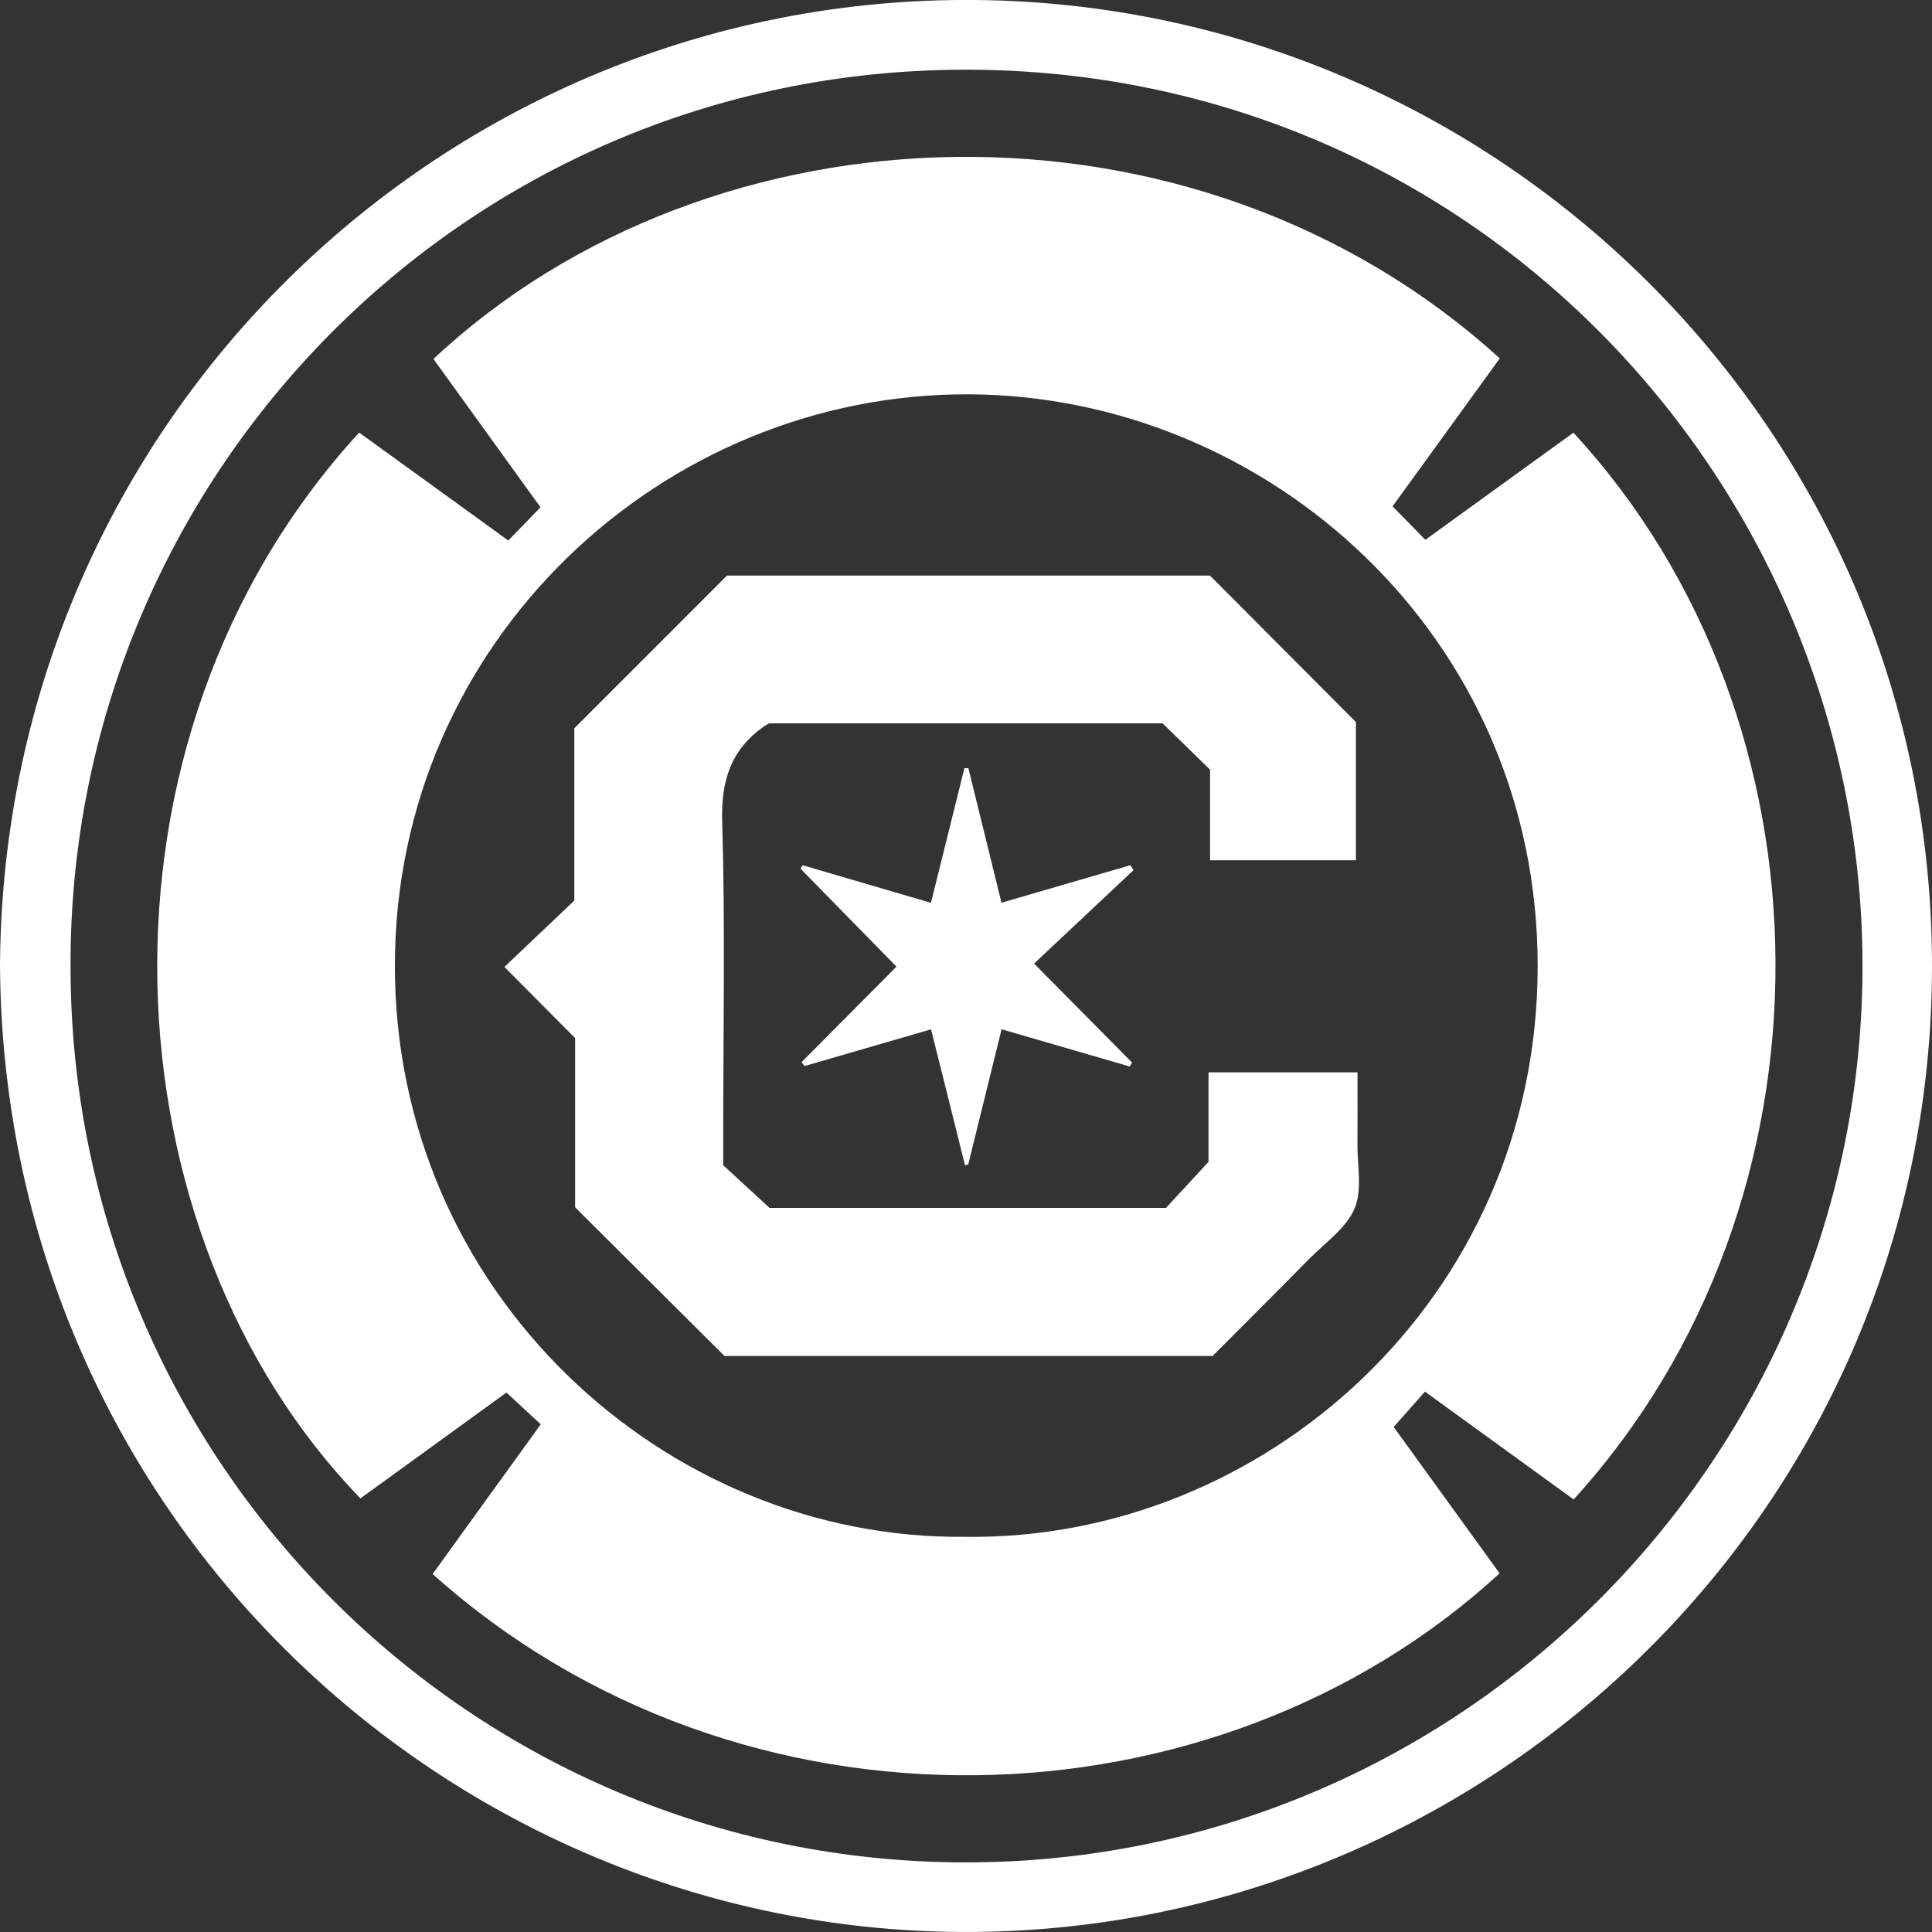
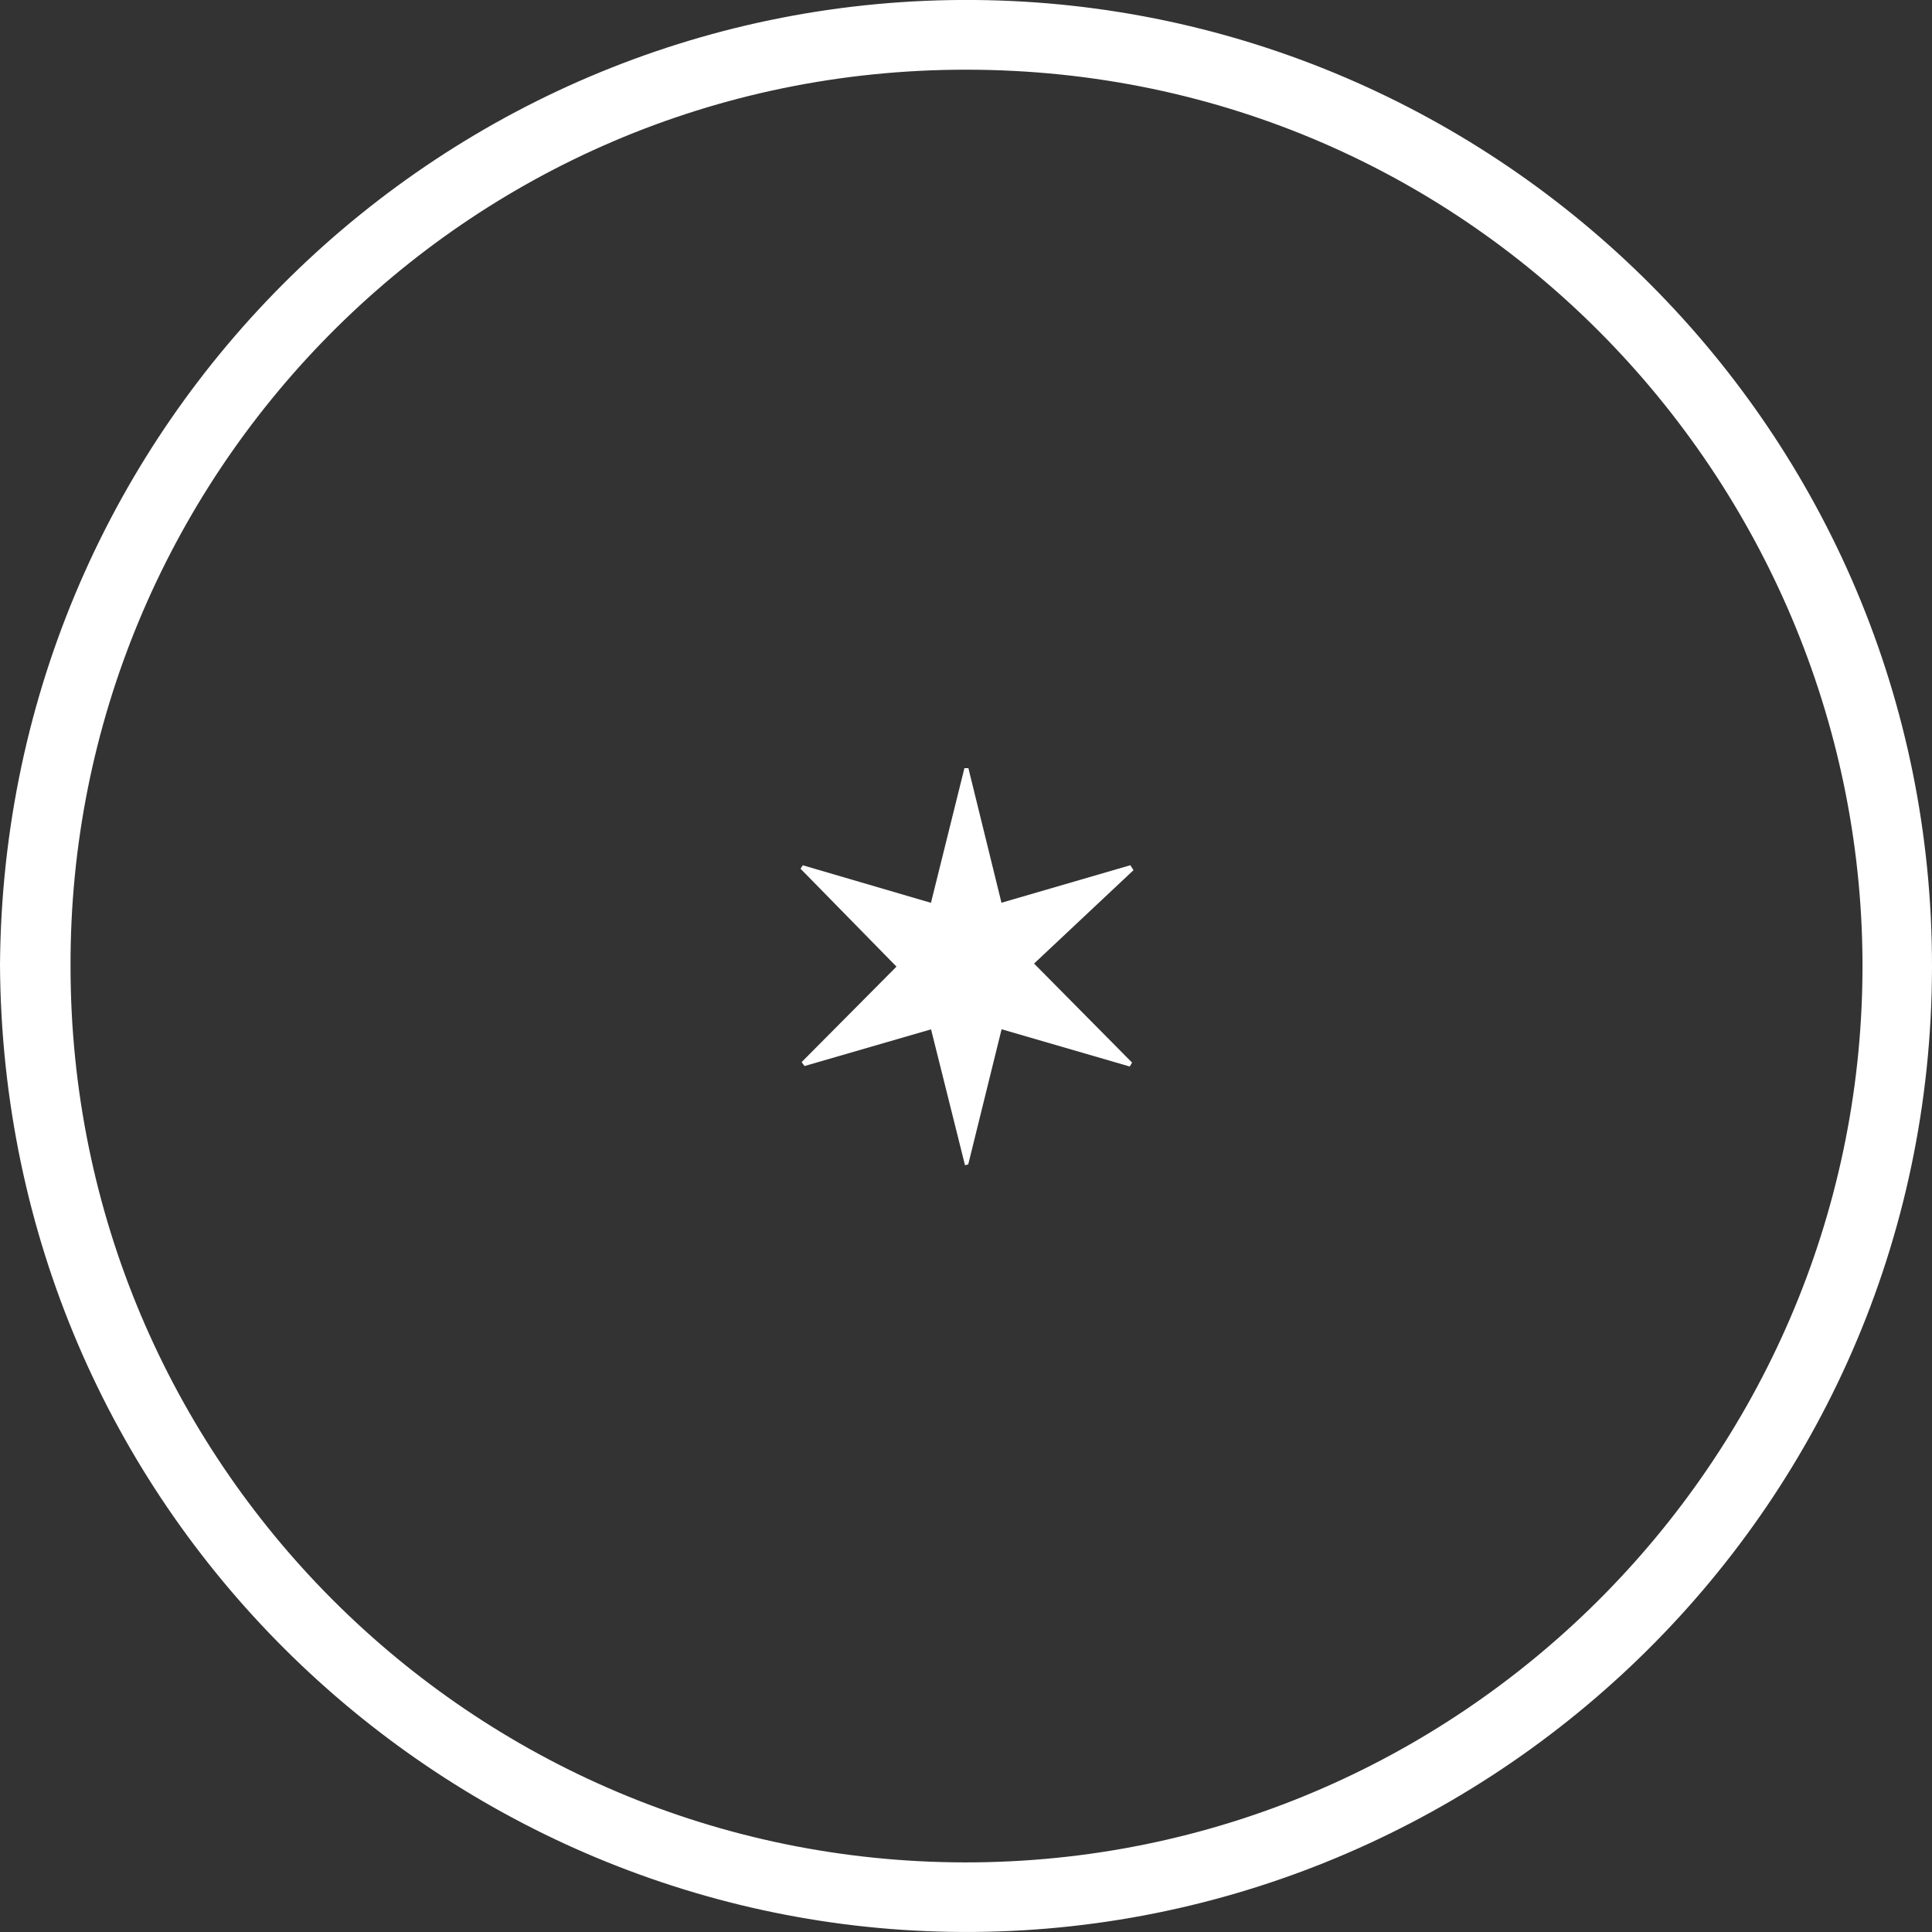
<svg xmlns="http://www.w3.org/2000/svg" fill="none" viewBox="0 0 233 233" height="233" width="233">
  <rect x="0" y="0" width="233" height="233" fill="#333333" stroke="none" />
  <g clip-path="url(#clip0_8424_1530)">
    <path fill="white" d="M0 116.342C0.467 50.669 53.861 -0.586 117.651 -2.54421e-05C180.736 0.586 233.083 51.924 233 116.637C232.912 182.798 178.242 234.1 114.493 232.979C53.042 231.905 0.363 181.979 0 116.342ZM8.508 116.56C8.508 176.173 56.78 224.533 116.36 224.605C175.852 224.678 224.217 176.38 224.616 117.234C225.01 59.079 178.309 8.436 116.552 8.405C55.779 8.374 8.306 57.792 8.508 116.56Z" />
-     <path fill="white" d="M180.871 43.224C176.469 49.299 172.196 55.203 167.945 61.066C169.262 62.41 170.48 63.66 171.896 65.102C177.827 60.812 183.795 56.49 189.753 52.184C221.868 86.95 222.62 144.763 189.784 180.832C183.868 176.541 177.91 172.225 171.849 167.83C170.599 169.241 169.433 170.564 168.08 172.095C172.207 177.797 176.536 183.784 180.855 189.745C146.562 221.249 89.373 223.148 52.176 189.828C56.469 183.888 60.778 177.921 65.216 171.773C63.8 170.466 62.509 169.267 61.078 167.944C55.271 172.152 49.366 176.432 43.47 180.707C12.656 148.934 9.032 89.581 43.315 52.168C49.252 56.464 55.219 60.786 61.301 65.185C62.603 63.842 63.764 62.643 65.185 61.18C60.881 55.219 56.573 49.247 52.274 43.291C85.795 11.881 144.016 9.744 180.871 43.218V43.224ZM116.412 185.341C152.317 185.844 185.376 156.665 185.444 116.632C185.516 76.693 152.841 47.774 116.982 47.556C79.951 47.327 47.691 77.305 47.623 116.368C47.556 155.825 80.097 185.73 116.407 185.341H116.412Z" />
-     <path fill="white" d="M145.919 69.409C151.866 75.375 157.622 81.16 163.522 87.08V103.75H145.935V92.823C143.913 90.847 142.103 89.088 140.211 87.236H92.758C92.478 87.402 92.286 87.49 92.121 87.614C88.154 90.421 86.951 94.126 87.096 99.049C87.47 111.657 87.221 124.28 87.221 136.898V140.529C89.01 142.174 90.793 143.819 92.805 145.671H140.62C142.113 144.058 143.685 142.356 145.748 140.12V129.323H163.714C163.714 132.228 163.735 135.066 163.709 137.904C163.683 140.55 164.32 143.502 163.356 145.759C162.345 148.13 159.82 149.868 157.891 151.824C154.028 155.752 150.119 159.638 146.235 163.534H87.376C81.299 157.49 75.451 151.664 69.359 145.604V125.188C66.502 122.319 63.681 119.486 60.83 116.617C63.852 113.748 66.683 111.06 69.26 108.611V87.837C75.508 81.586 81.419 75.676 87.677 69.414H145.924L145.919 69.409Z" />
    <path fill="white" d="M116.79 92.647C118.097 97.965 119.404 103.283 120.778 108.871C126.123 107.314 131.225 105.83 136.322 104.346C136.446 104.544 136.576 104.741 136.7 104.943C132.781 108.627 128.856 112.31 124.708 116.207C128.902 120.446 132.713 124.295 136.529 128.15C136.436 128.306 136.343 128.467 136.249 128.622C131.21 127.154 126.17 125.691 120.793 124.129C119.44 129.608 118.107 135.02 116.77 140.426L116.381 140.529C115.033 135.134 113.679 129.733 112.285 124.14C107.084 125.65 102.055 127.107 97.025 128.565C96.911 128.404 96.797 128.244 96.678 128.088C100.416 124.326 104.16 120.56 108.116 116.575C104.15 112.528 100.349 108.653 96.549 104.772C96.637 104.632 96.725 104.492 96.813 104.352C101.853 105.825 106.892 107.304 112.274 108.881C113.633 103.407 114.97 98.027 116.308 92.642C116.469 92.642 116.624 92.642 116.785 92.642L116.79 92.647Z" />
  </g>
  <defs>
    <clipPath id="clip0_8424_1530">
      <rect fill="white" height="233" width="233" />
    </clipPath>
  </defs>
</svg>